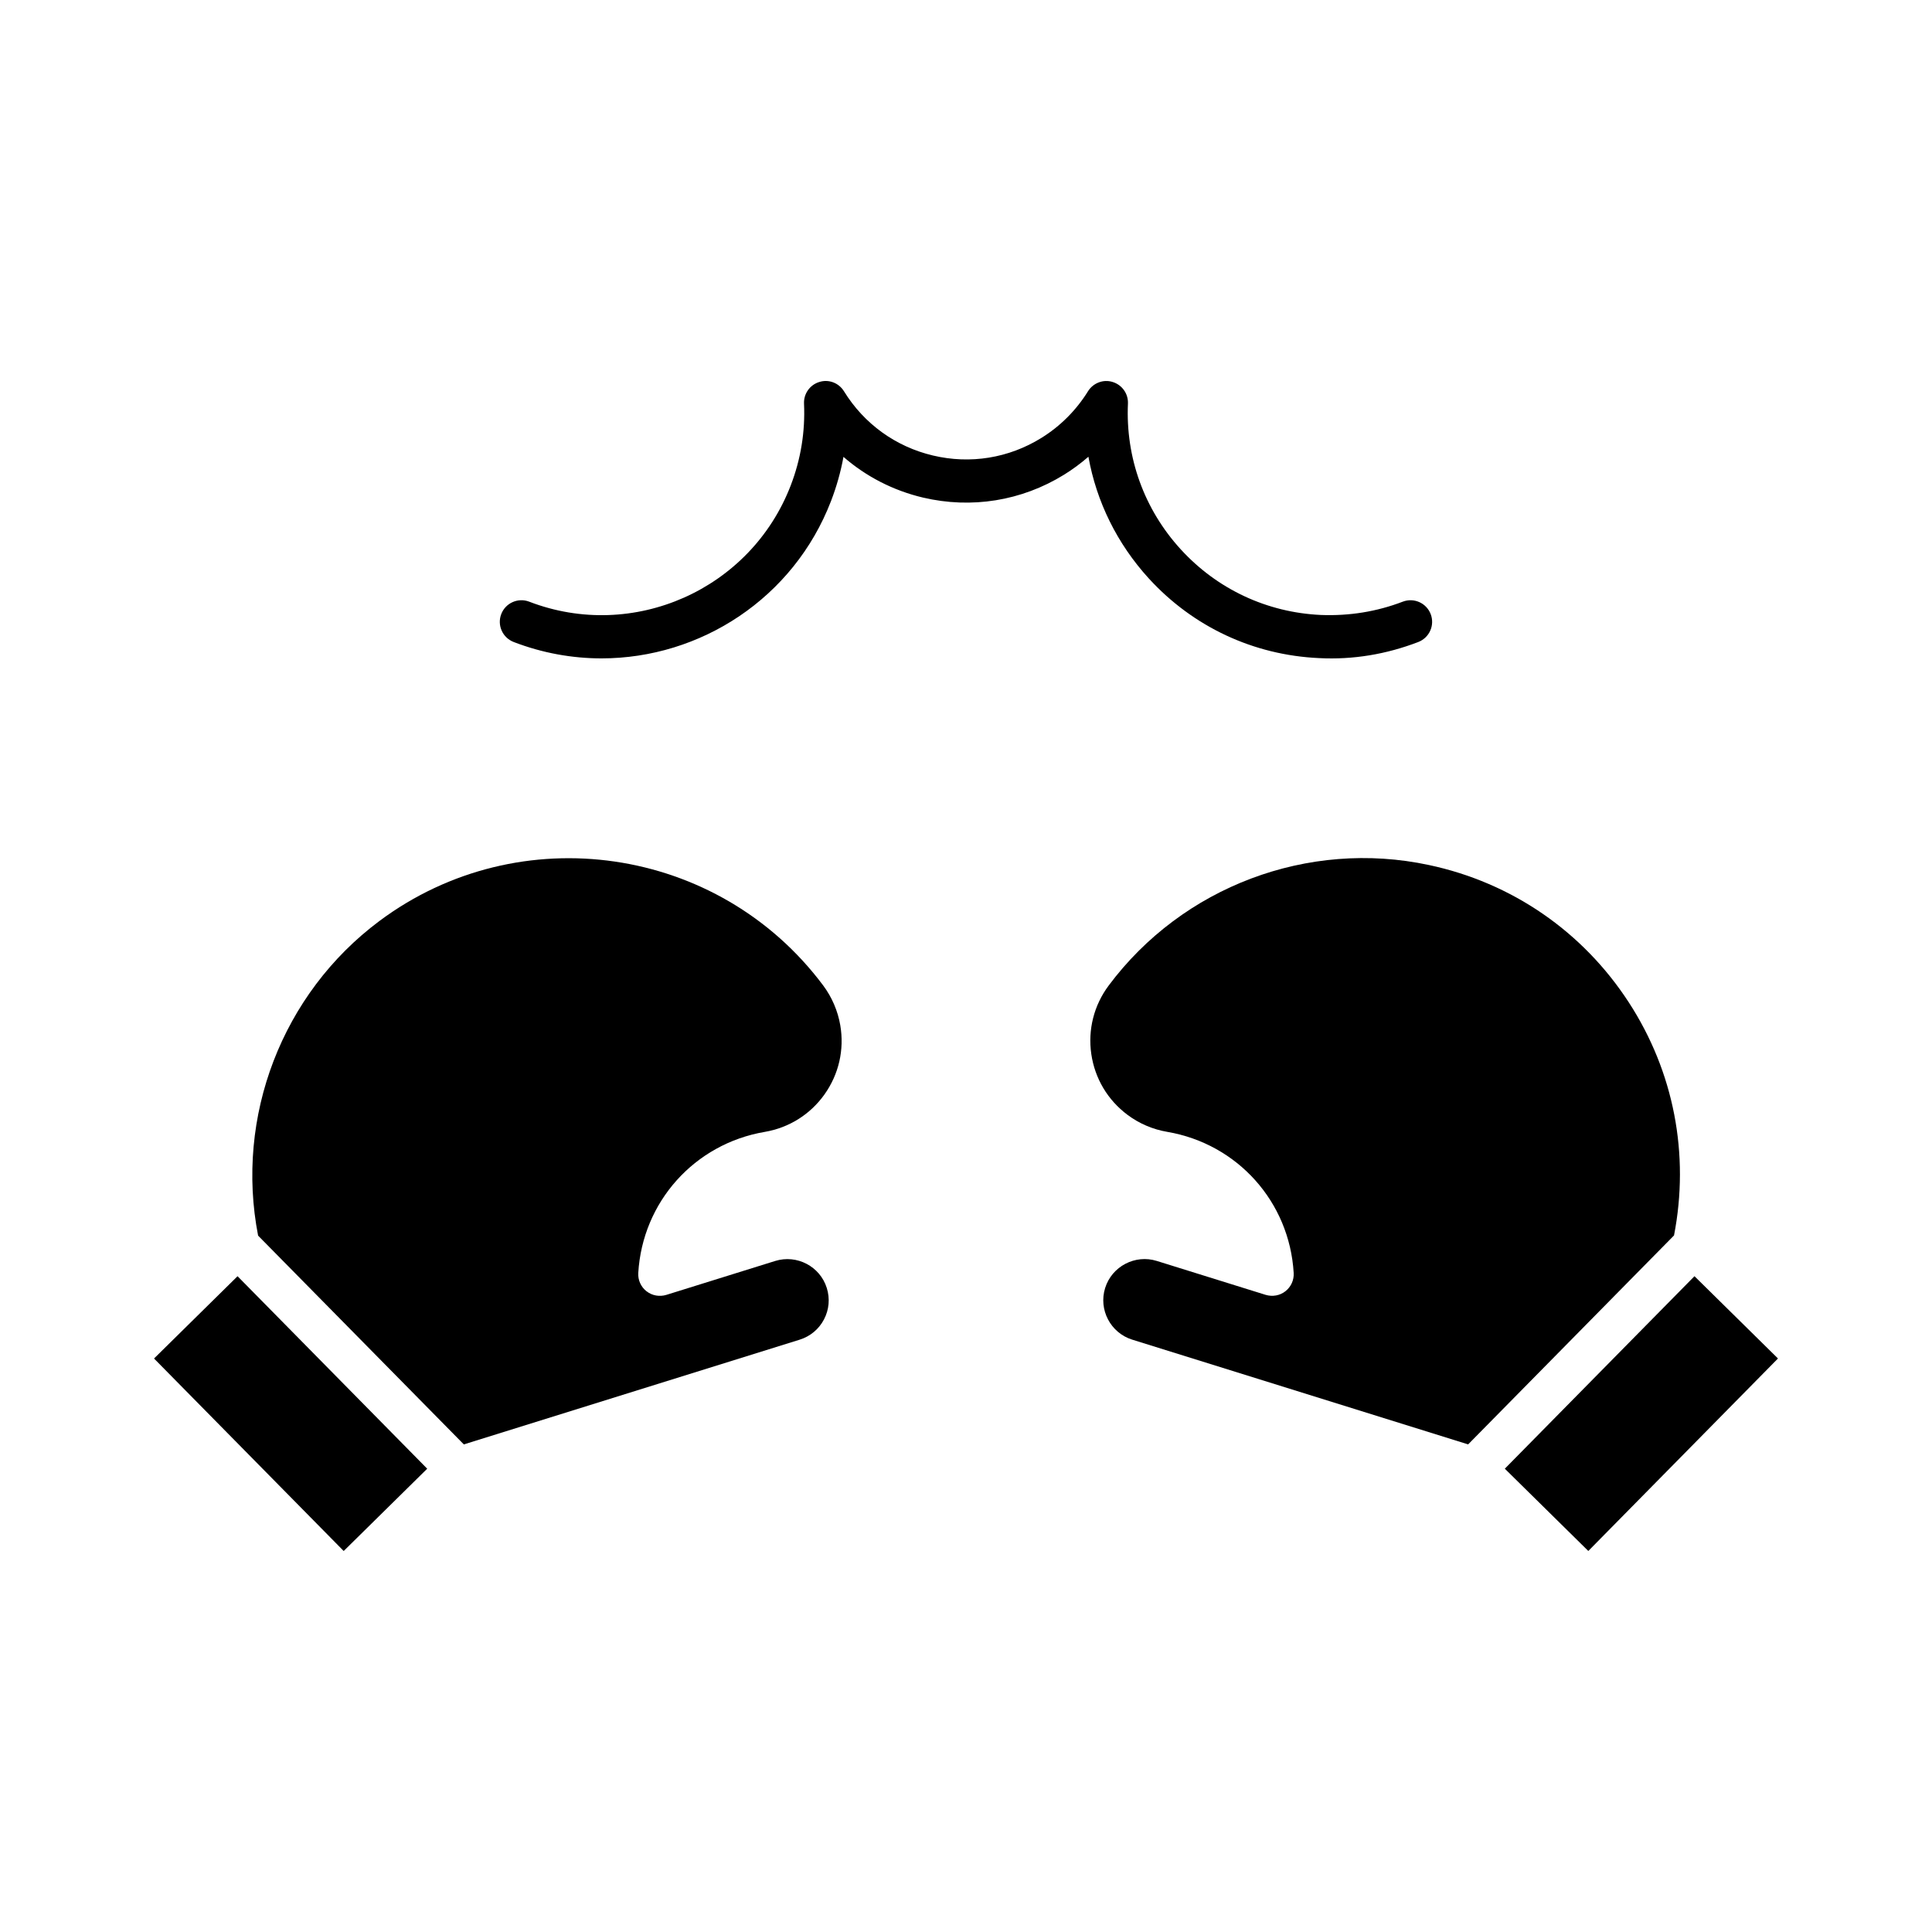
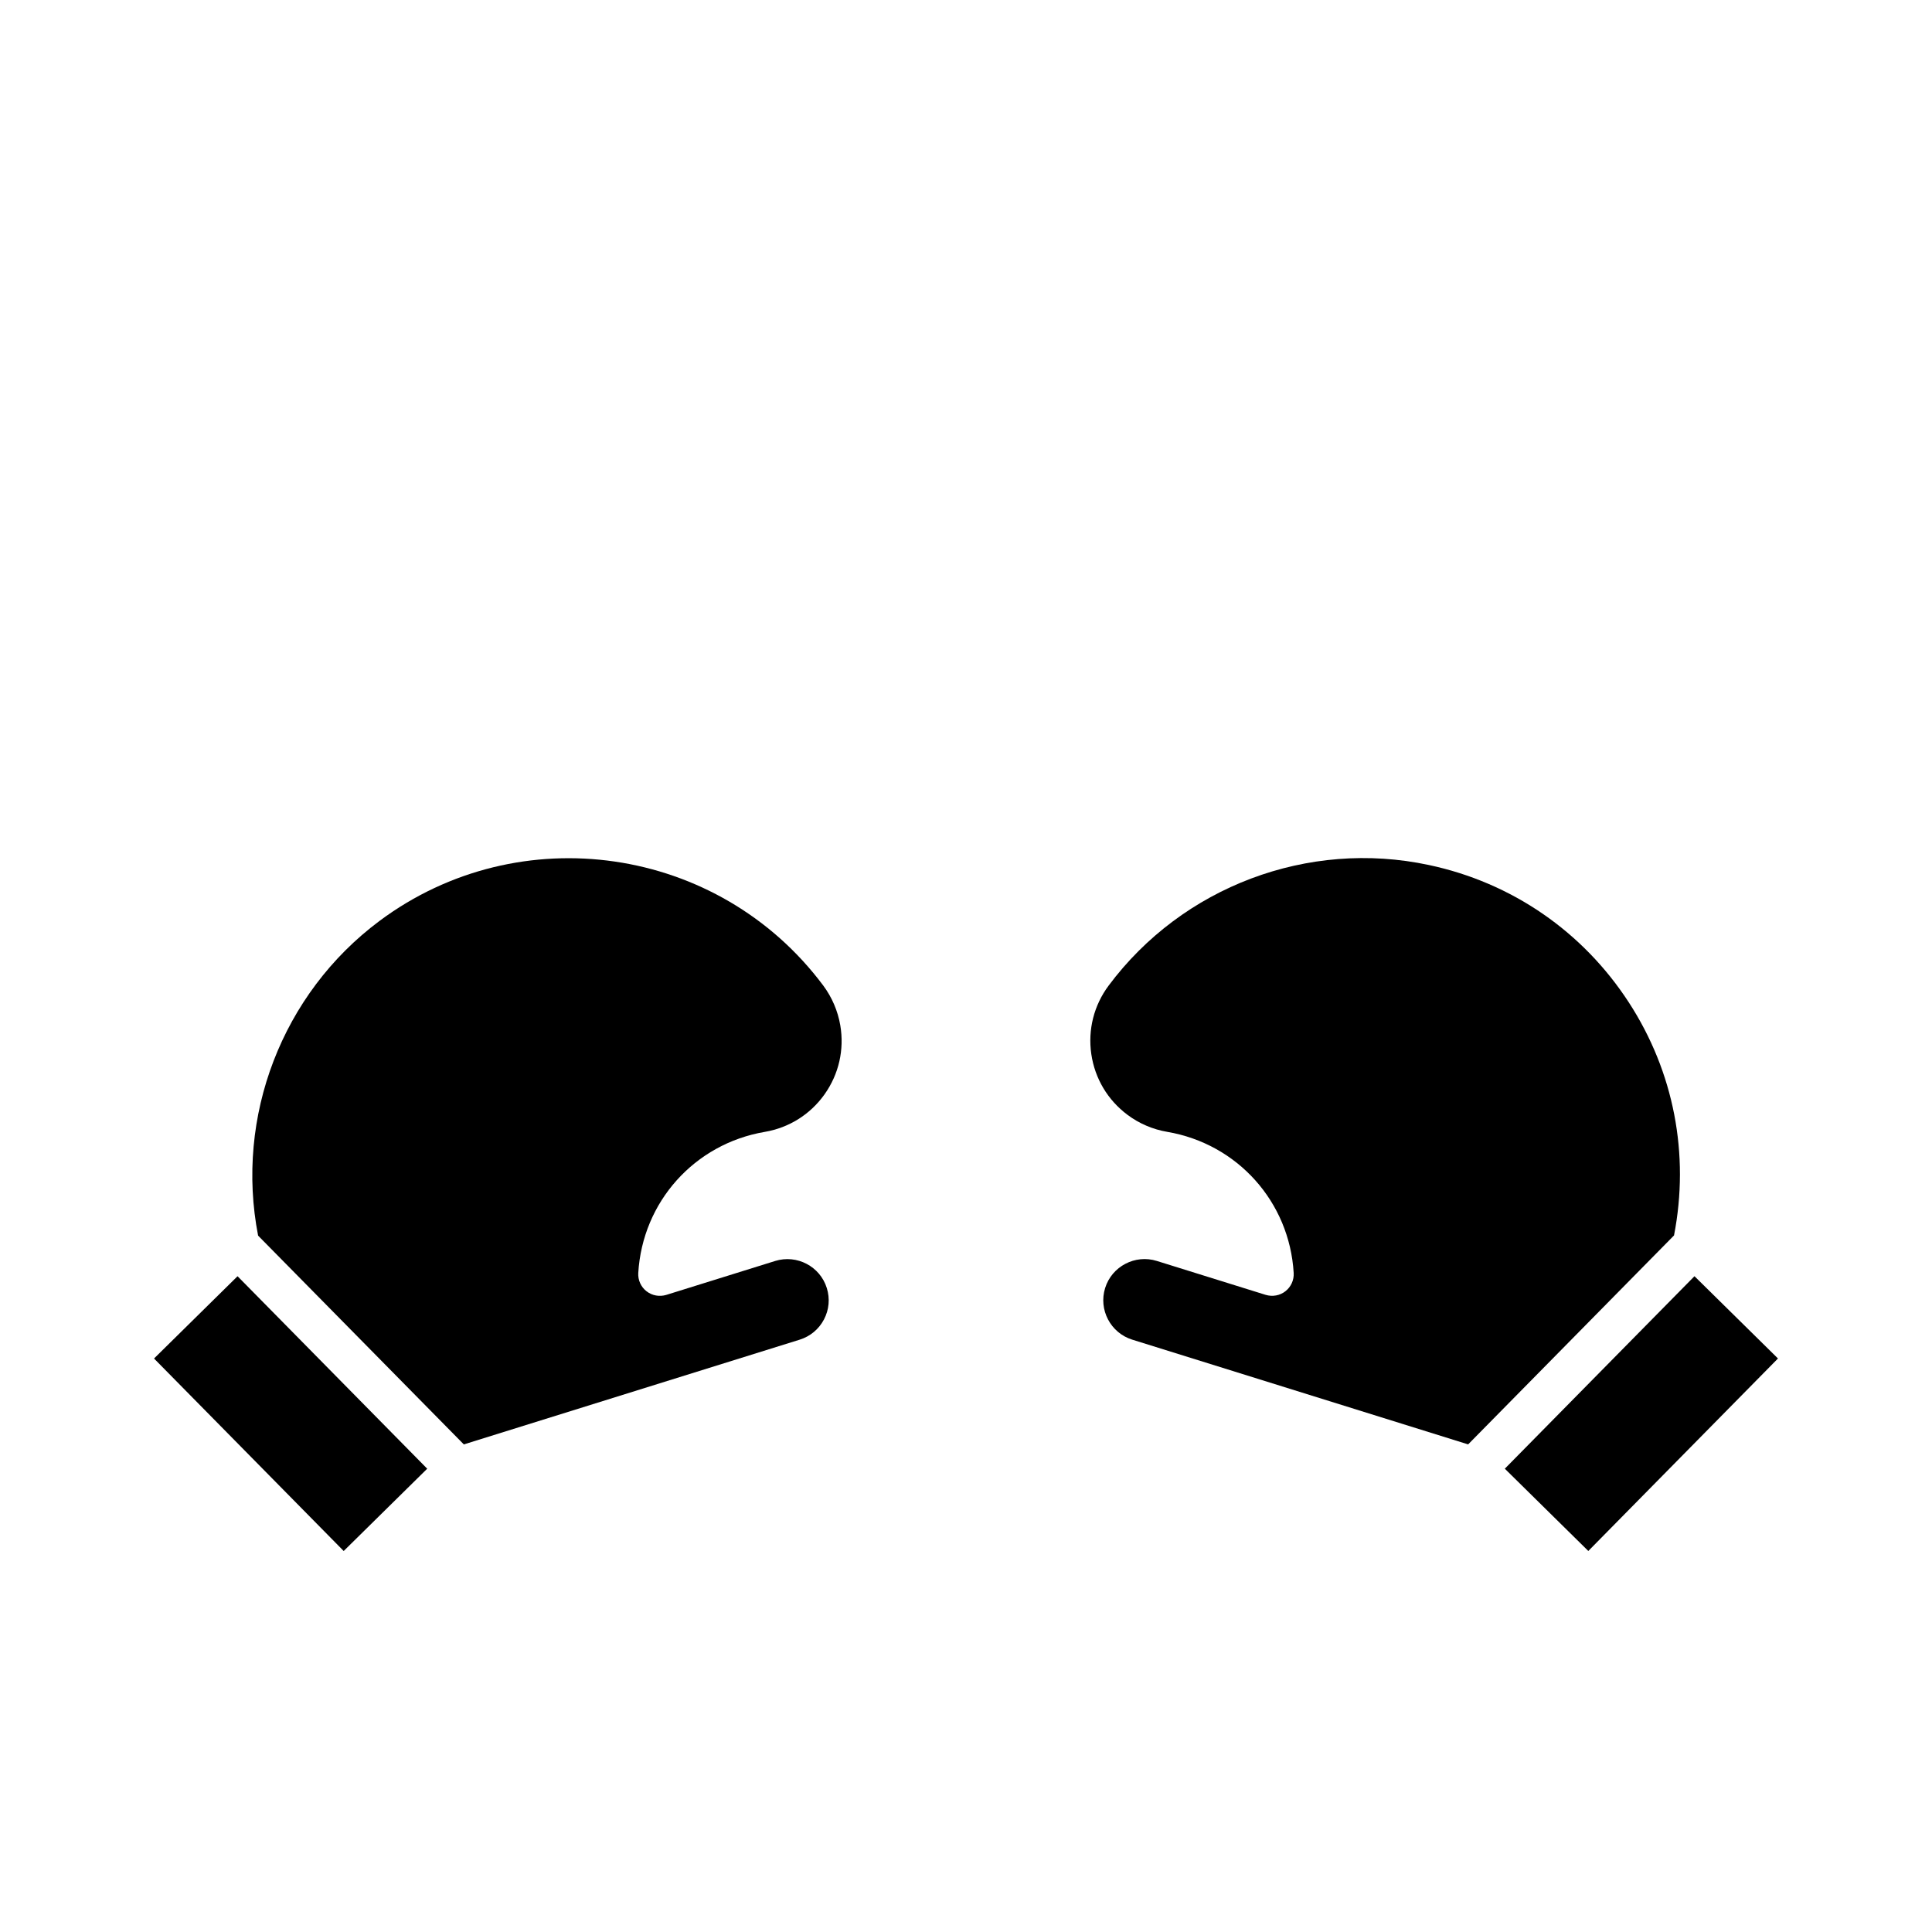
<svg xmlns="http://www.w3.org/2000/svg" fill="#000000" width="800px" height="800px" version="1.1" viewBox="144 144 512 512">
  <g>
    <path d="m184.82 504.02 22.133-21.809 50.262 51.012-22.133 21.809z" />
    <path d="m315.34 486.2c1.477 1.164 3.438 1.5 5.234 0.961l28.859-8.992c5.738-1.777 11.891 1.422 13.68 7.18 0.871 2.785 0.605 5.738-0.75 8.32-1.359 2.582-3.641 4.484-6.43 5.356l-89.012 27.758-54.52-55.328c-6.121-31.527 6.336-64.117 32.148-83.383 37.145-27.699 89.914-20.016 117.63 17.121 2.297 3.086 3.859 6.719 4.508 10.535 1.098 6.453-0.387 12.938-4.164 18.27-3.781 5.332-9.414 8.867-15.863 9.965-18.617 3.176-32.398 18.551-33.512 37.402-0.109 1.871 0.707 3.684 2.188 4.836z" />
    <path d="m436.87 485.34c1.793-5.758 7.969-8.969 13.688-7.18l28.859 8.992c1.805 0.535 3.758 0.203 5.234-0.961 1.48-1.152 2.297-2.965 2.188-4.84-1.113-18.852-14.895-34.227-33.52-37.402-3.785-0.637-7.426-2.191-10.523-4.508-5.238-3.914-8.645-9.629-9.59-16.102-0.938-6.465 0.691-12.914 4.606-18.16 19.547-26.211 52.875-38.777 84.852-31.945 21.961 4.664 40.785 17.613 53.008 36.441 11.945 18.395 16.129 40.258 11.961 61.727l-54.562 55.375-89.02-27.758c-5.746-1.793-8.969-7.934-7.18-13.68z" />
    <path d="m542.79 533.22 50.262-51.012 22.129 21.805-50.262 51.012z" />
-     <path d="m432.44 265.04c2.148 11.941 7.621 23.066 16 32.25 11.73 12.836 27.746 20.328 45.117 21.113 9.023 0.48 17.879-1.027 26.301-4.262 2.953-1.141 4.422-4.449 3.289-7.402-1.141-2.953-4.449-4.418-7.402-3.289-6.934 2.66-14.23 3.812-21.672 3.523-14.312-0.648-27.512-6.832-37.18-17.41-9.66-10.578-14.625-24.285-13.977-38.602 0.117-2.606-1.539-4.953-4.031-5.727-2.473-0.793-5.188 0.246-6.559 2.461-3.098 5.008-7.375 9.293-12.383 12.379-8.633 5.344-18.82 6.988-28.699 4.641-9.875-2.336-18.242-8.375-23.578-17.02-1.371-2.227-4.059-3.266-6.559-2.461-2.488 0.762-4.148 3.121-4.031 5.727 0.336 7.438-0.852 14.738-3.523 21.68-10.617 27.598-41.715 41.43-69.316 30.805-2.941-1.129-6.262 0.336-7.398 3.289-1.137 2.953 0.34 6.262 3.293 7.402 7.652 2.941 15.531 4.34 23.281 4.34 26.16 0 50.887-15.891 60.828-41.719 1.465-3.824 2.566-7.727 3.289-11.684 5.973 5.199 13.148 8.91 21.07 10.789 12.855 3.019 26.109 0.895 37.352-6.039 2.293-1.418 4.465-3.019 6.488-4.785z" />
  </g>
</svg>